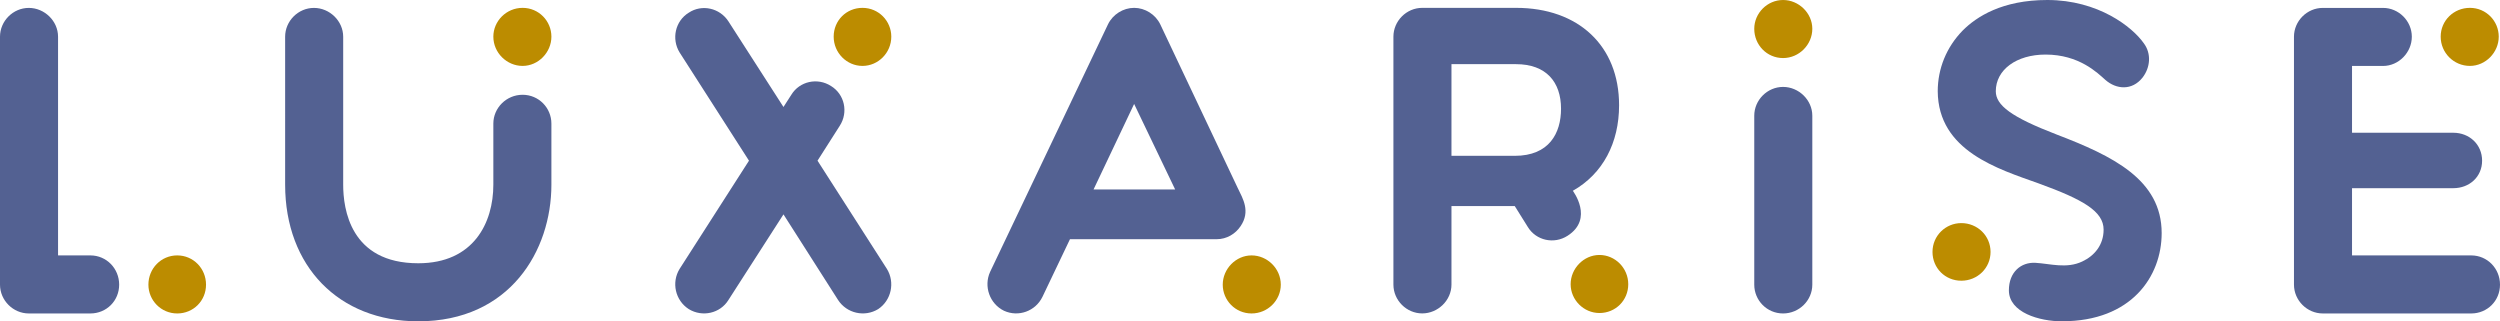
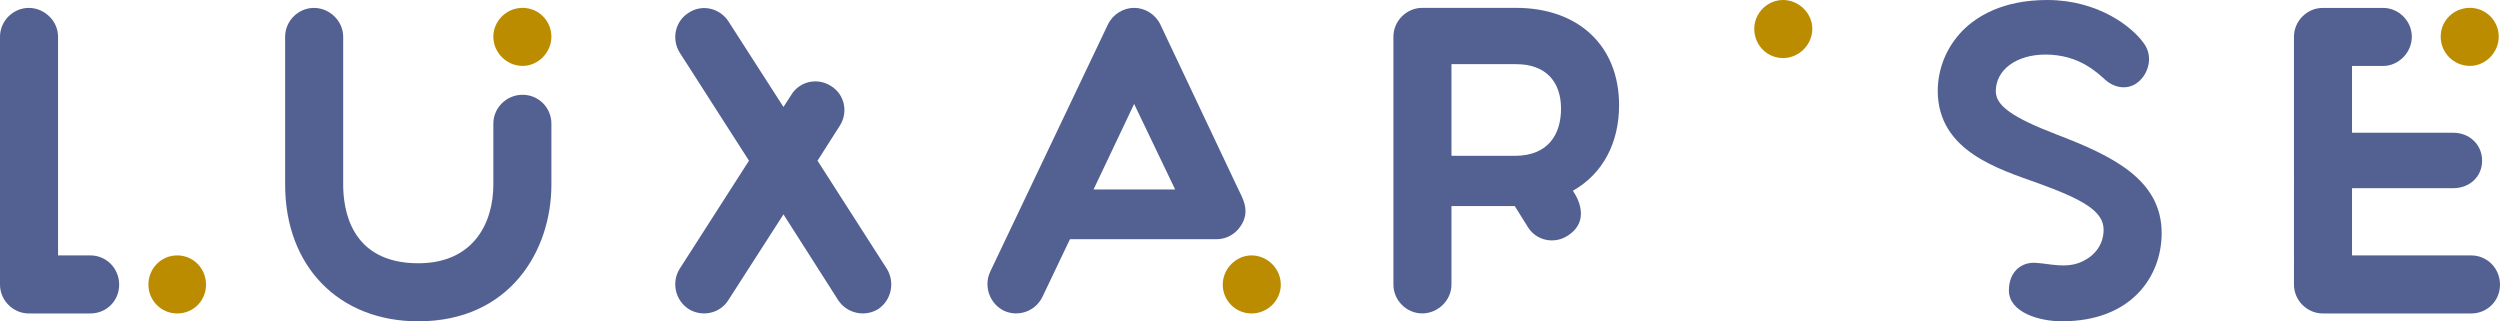
<svg xmlns="http://www.w3.org/2000/svg" viewBox="0 0 515.46 66.25" data-name="Ebene 2" id="Ebene_2">
  <defs>
    <style>
      .cls-1 {
        fill: #bc8c00;
      }

      .cls-2 {
        fill: #536192;
      }
    </style>
  </defs>
  <g id="svg38">
    <g id="logo-group">
      <path d="M18.63,64.63H5.94c-3.24,0-5.94-2.7-5.94-5.94V7.57C0,4.33,2.7,1.63,5.94,1.63s6.03,2.7,6.03,5.94v45.09h6.66c3.33,0,5.94,2.7,5.94,6.03s-2.61,5.94-5.94,5.94h0Z" class="cls-2" id="path31" />
      <path d="M30.6,58.69c0-3.33,2.61-6.03,5.94-6.03s5.94,2.7,5.94,6.03-2.61,5.94-5.94,5.94-5.94-2.7-5.94-5.94Z" class="cls-1" id="path33" />
      <path d="M113.69,38.08c0,13.59-8.55,28.17-27.45,28.17-16.38,0-27.45-11.34-27.45-28.17V7.57c0-3.24,2.7-5.94,5.94-5.94s6.03,2.7,6.03,5.94v30.51c0,4.95,1.44,16.2,15.48,16.2,11.43,0,15.48-8.37,15.48-16.2v-12.6c0-3.24,2.7-5.94,6.03-5.94s5.94,2.7,5.94,5.94v12.6h0Z" class="cls-2" id="path36" />
      <path d="M101.72,7.56c0-3.24,2.7-5.94,6.03-5.94s5.94,2.7,5.94,5.94-2.7,6.03-5.94,6.03-6.03-2.7-6.03-6.03Z" class="cls-1" id="path38" />
      <path d="M181.07,63.73c-2.79,1.71-6.48.9-8.28-1.89l-11.25-17.64-11.34,17.64c-1.71,2.79-5.4,3.6-8.19,1.89-2.79-1.8-3.6-5.49-1.89-8.28l14.31-22.32-14.31-22.32c-1.71-2.79-.9-6.48,1.89-8.19,2.7-1.8,6.39-.99,8.19,1.8l11.34,17.64,1.62-2.52c1.71-2.79,5.4-3.6,8.19-1.8,2.79,1.71,3.6,5.4,1.8,8.19l-4.59,7.2,14.31,22.32c1.71,2.79.9,6.48-1.8,8.28h0Z" class="cls-2" id="path41" />
-       <path d="M183.77,7.56c0,3.33-2.7,6.03-5.94,6.03s-5.94-2.7-5.94-6.03,2.61-5.94,5.94-5.94,5.94,2.7,5.94,5.94Z" class="cls-1" id="path43" />
      <path d="M255.26,38.89l-16.02-33.85c-.99-2.07-3.15-3.42-5.4-3.42s-4.41,1.35-5.4,3.42l-24.3,51.03c-1.35,2.97-.09,6.57,2.88,8.01,2.97,1.35,6.48.09,7.92-2.88l5.67-11.88h30.24c2.07,0,3.87-1.08,4.95-2.7,2.07-3.06.45-5.67-.54-7.74h0ZM225.47,39.07l8.37-17.64,8.46,17.64h-16.83Z" class="cls-2" id="path46" />
      <path d="M264.08,58.69c0,3.24-2.7,5.94-6.03,5.94s-5.94-2.7-5.94-5.94,2.7-6.03,5.94-6.03,6.03,2.7,6.03,6.03Z" class="cls-1" id="path48" />
      <path d="M333.83,21.69c0-12.24-8.37-20.07-21.24-20.07h-19.35c-3.24,0-5.94,2.7-5.94,5.94v51.12c0,3.24,2.7,5.94,5.94,5.94s6.03-2.7,6.03-5.94v-16.19h13.05l2.7,4.32c1.71,2.79,5.4,3.6,8.19,1.8,5.49-3.51,1.08-9.27,1.08-9.27,6.21-3.51,9.54-9.9,9.54-17.64h0ZM312.32,32.13h-13.05V13.23h13.32c6.21,0,9.27,3.69,9.27,9.18,0,5.04-2.43,9.72-9.54,9.72h0Z" class="cls-2" id="path51" />
-       <path d="M329.78,64.54c-3.24,0-5.94-2.7-5.94-5.94s2.7-6.03,5.94-6.03,5.94,2.7,5.94,6.03-2.61,5.94-5.94,5.94Z" class="cls-1" id="path53" />
      <path d="M361.7,5.94c0-3.24,2.7-5.94,5.94-5.94s6.03,2.7,6.03,5.94-2.7,6.03-6.03,6.03-5.94-2.7-5.94-6.03Z" class="cls-1" id="path56" />
-       <path d="M361.7,58.69V23.86c0-3.24,2.7-5.94,5.94-5.94s6.03,2.7,6.03,5.94v34.83c0,3.24-2.7,5.94-6.03,5.94s-5.94-2.7-5.94-5.94Z" class="cls-2" id="path58" />
-       <path d="M410.42,51.94c0,3.33-2.7,5.94-6.03,5.94s-5.94-2.61-5.94-5.94,2.7-5.94,5.94-5.94c3.33,0,6.03,2.61,6.03,5.94Z" class="cls-1" id="path61" />
      <path d="M425.18,66.25c-4.68,0-10.98-1.8-10.98-6.39,0-3.78,2.52-5.85,5.49-5.67,3.06.18,6.39,1.26,9.63-.27,2.52-1.17,4.41-3.42,4.41-6.57,0-3.78-4.23-6.21-13.41-9.54-8.28-2.97-20.7-6.66-20.79-18.99,0-4.68,1.8-9.09,5.13-12.51C407.54,3.42,412.85,0,422.12,0c10.53,0,17.55,5.58,19.89,8.91,1.62,2.16,1.35,5.04-.27,7.11-2.16,2.7-5.4,2.43-7.65.45-1.62-1.44-5.4-5.22-12.33-5.22-6.03,0-10.26,3.15-10.26,7.56,0,2.88,3.15,5.31,12.51,8.91,11.52,4.41,21.69,9.27,21.69,20.34,0,8.91-6.21,18.18-20.52,18.18h0Z" class="cls-2" id="path63" />
      <path d="M478.92,64.63c-3.24,0-5.94-2.7-5.94-5.94V7.57c0-3.24,2.7-5.94,5.94-5.94h12.42c3.24,0,5.94,2.7,5.94,5.94s-2.7,6.03-5.94,6.03h-6.39v13.77h20.88c3.33,0,5.94,2.43,5.94,5.76s-2.61,5.67-5.94,5.67h-20.88v13.86h24.57c3.33,0,5.94,2.7,5.94,6.03s-2.61,5.94-5.94,5.94h-30.6Z" class="cls-2" id="path66" />
      <path d="M509.26,13.59c-3.33,0-6.03-2.7-6.03-6.03s2.7-5.94,6.03-5.94,5.94,2.7,5.94,5.94-2.7,6.03-5.94,6.03Z" class="cls-1" id="path68" />
    </g>
  </g>
</svg>